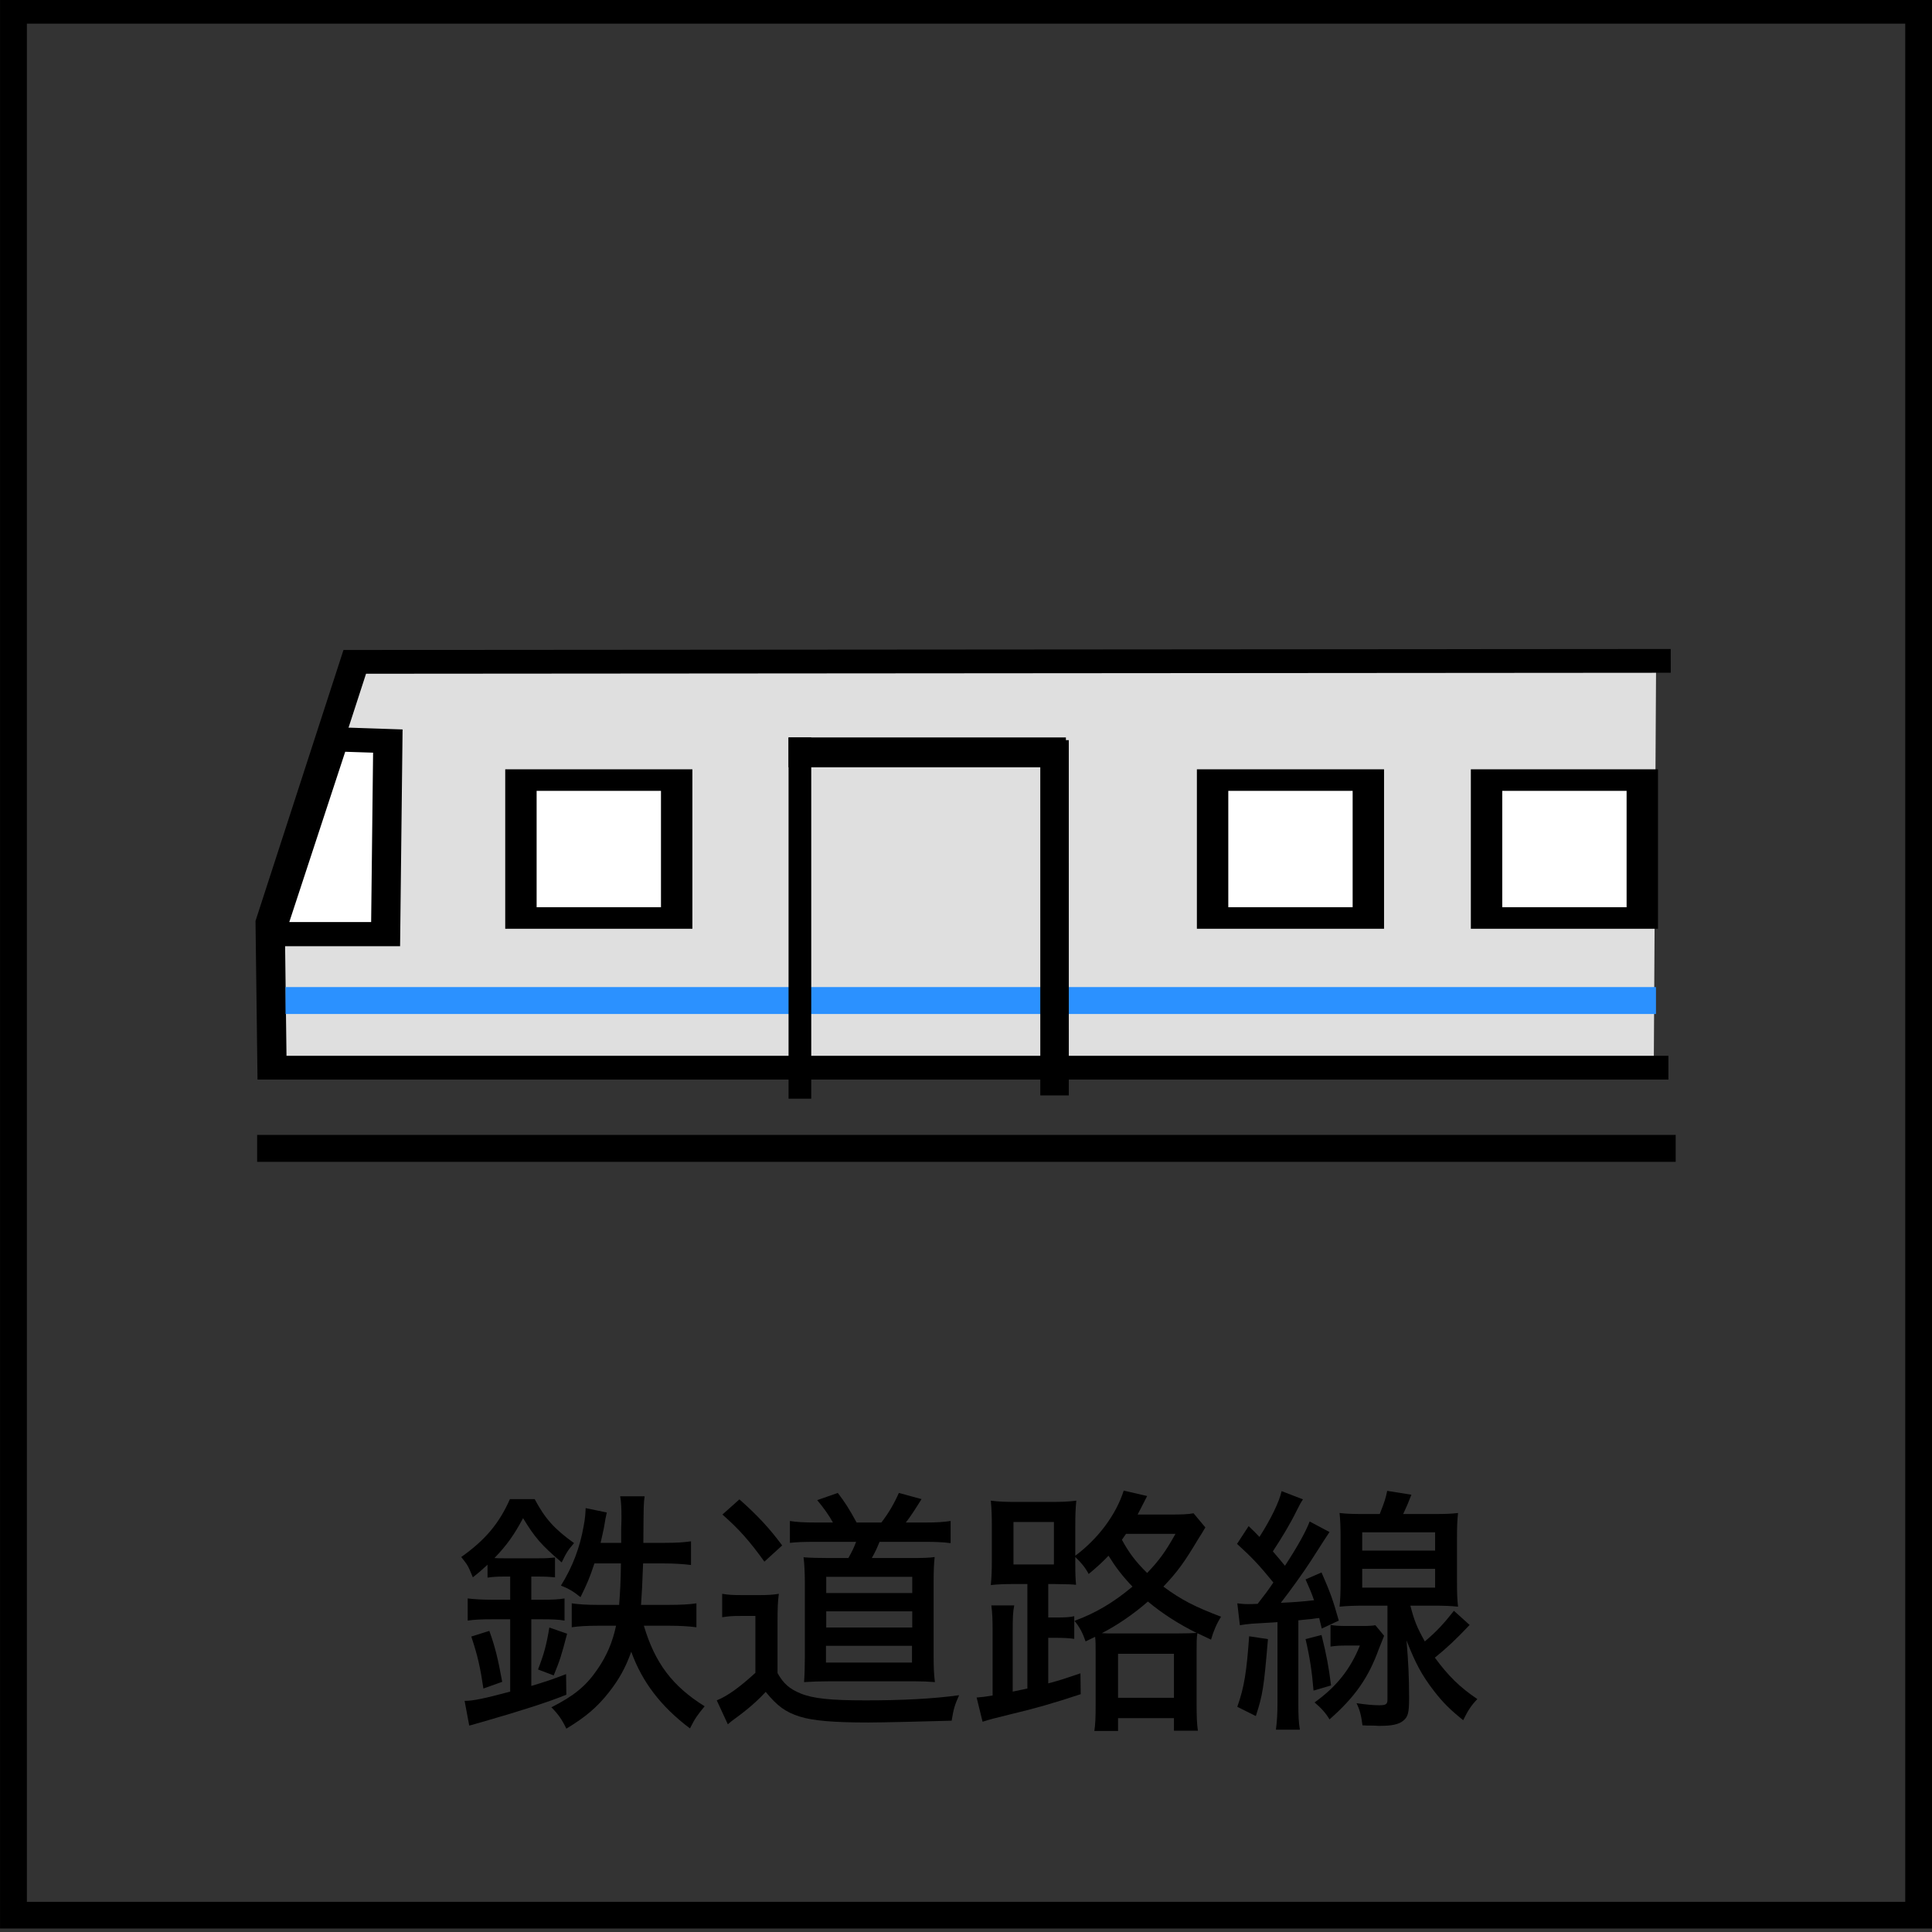
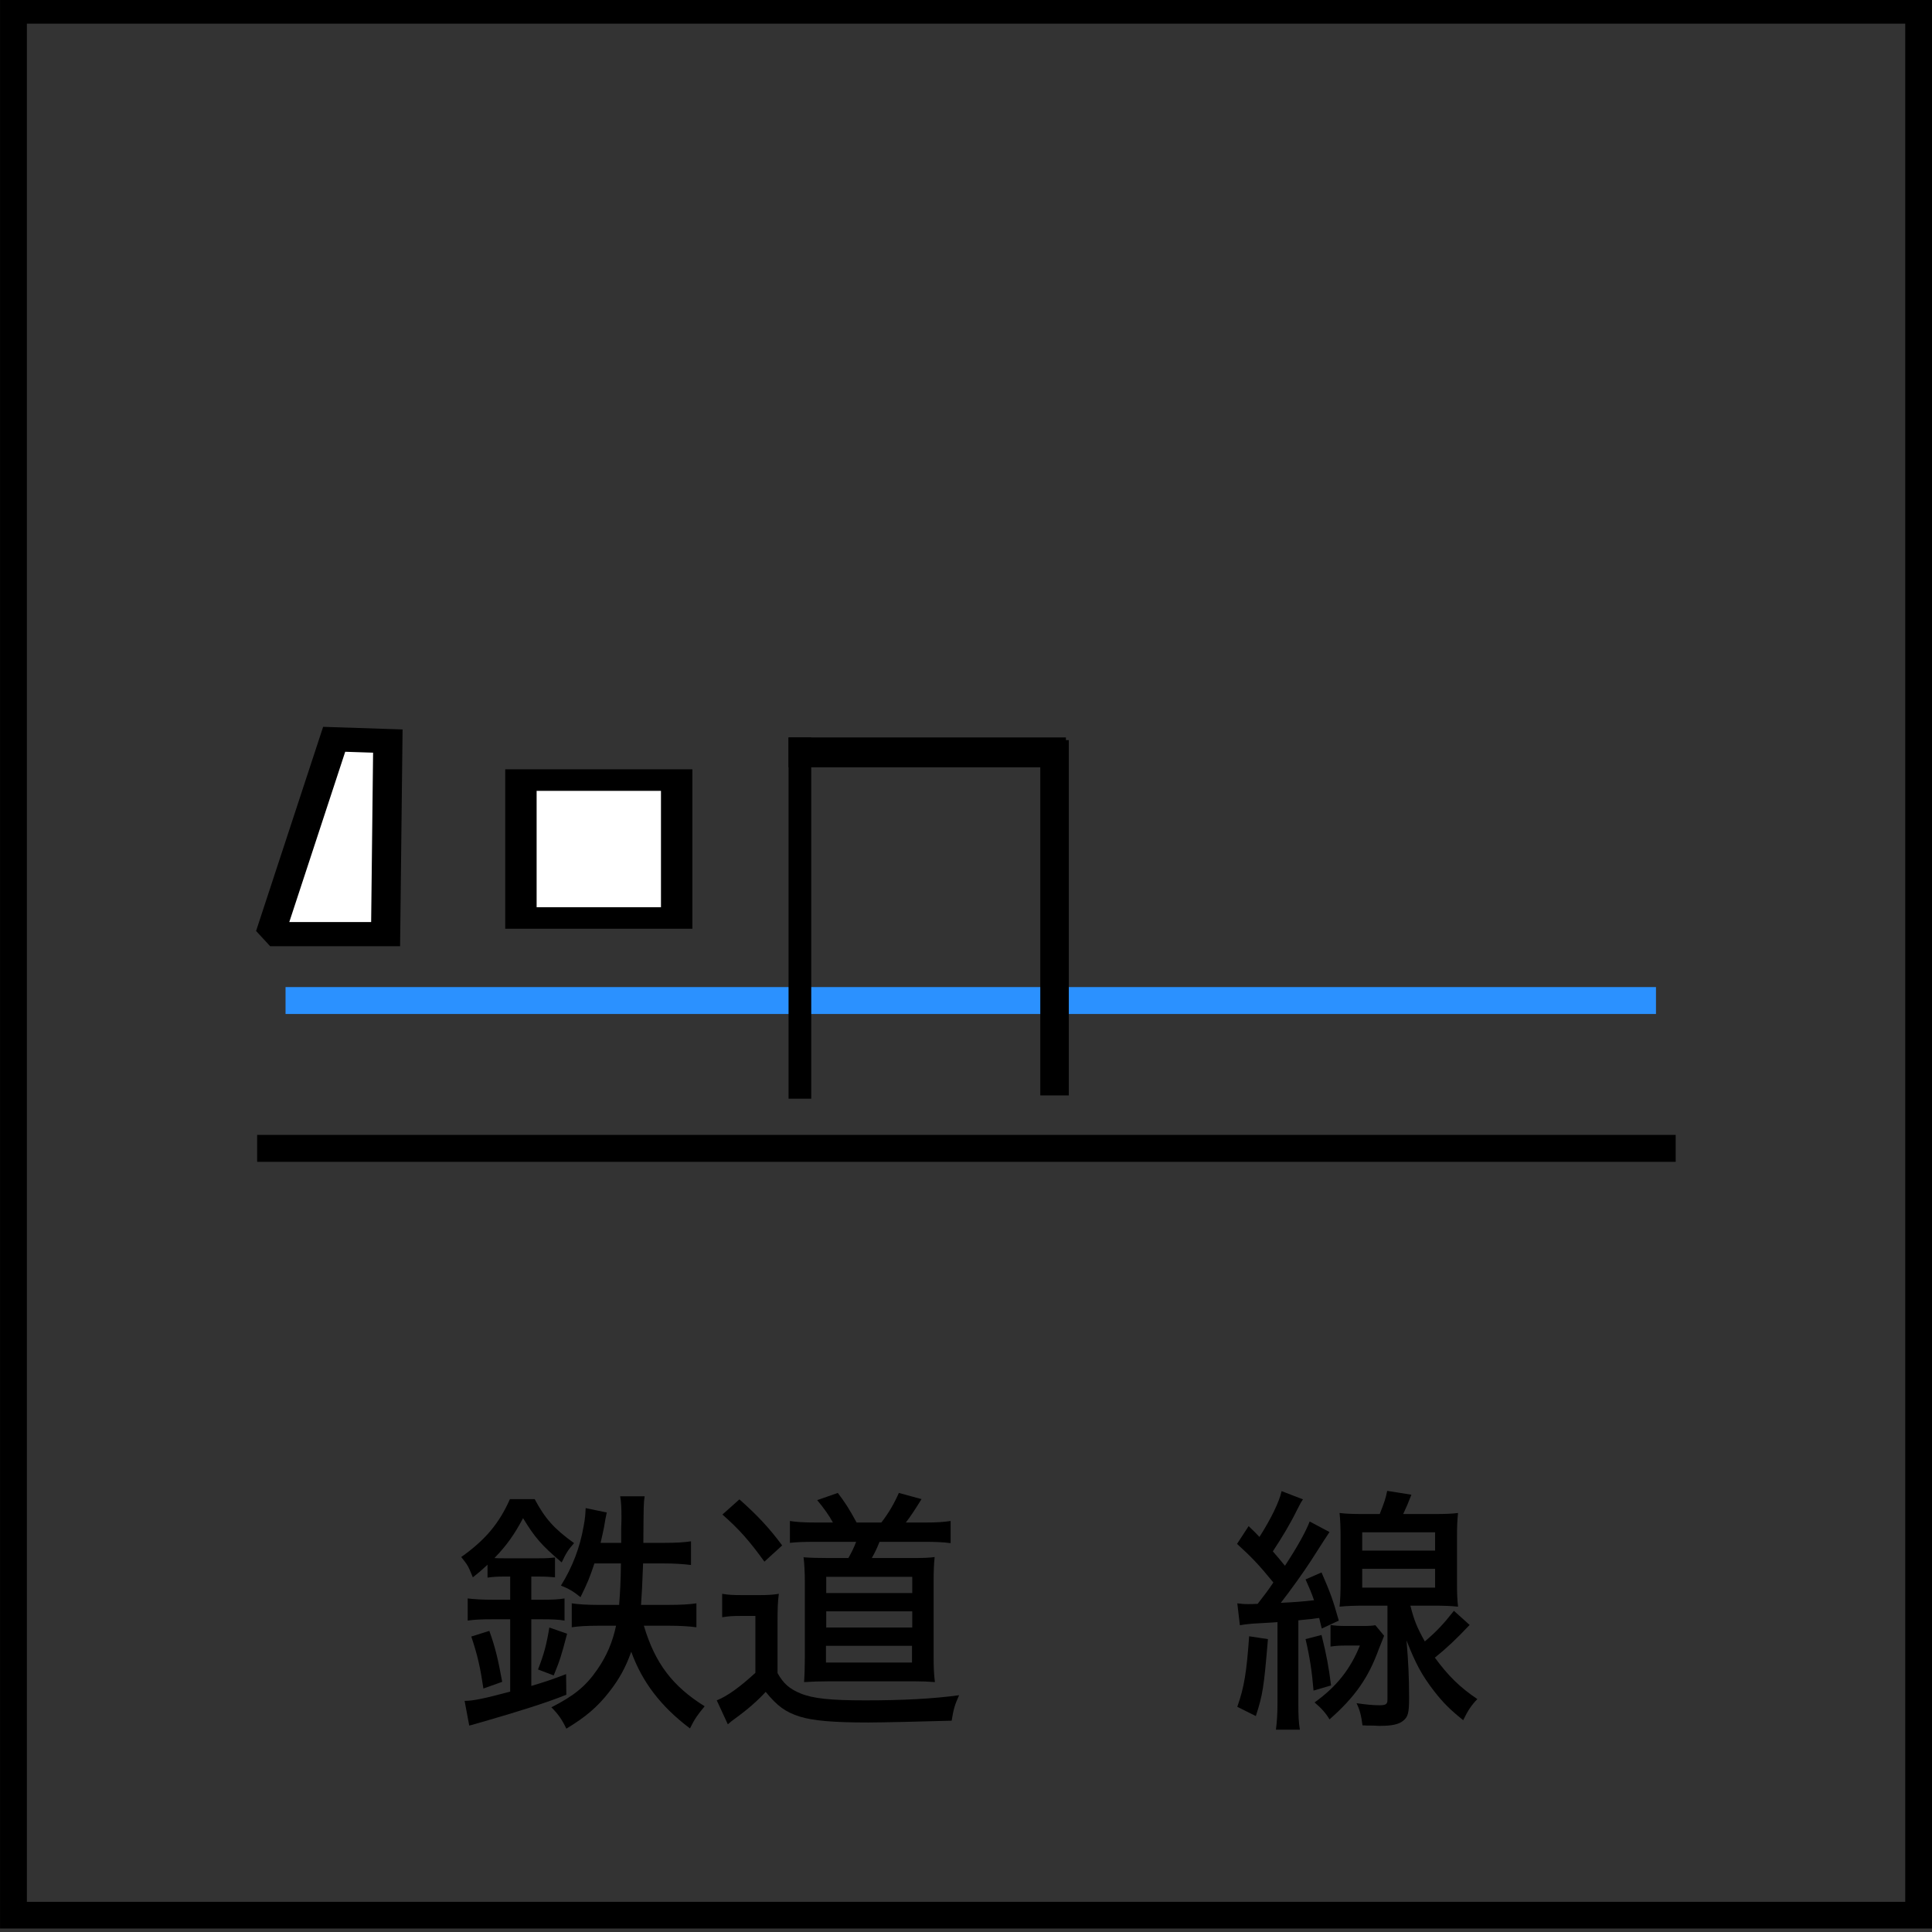
<svg xmlns="http://www.w3.org/2000/svg" width="100%" height="100%" viewBox="0 0 360 360" version="1.1" xml:space="preserve" style="fill-rule:evenodd;clip-rule:evenodd;stroke-linecap:square;stroke-miterlimit:1.5;">
  <rect x="0" y="0" width="360" height="360" fill="#333333" stroke="none" />
  <g transform="matrix(1.005,0,0,4.214,-355.755,-5986.09)">
    <path d="M712.209,1420.38L712.209,1505.8L353.993,1505.8L353.993,1420.38L712.209,1420.38ZM707.234,1421.57L358.968,1421.57L358.968,1504.62L707.234,1504.62L707.234,1421.57Z" />
  </g>
  <g transform="matrix(0.378,0,0,0.377,-94.124,109.586)">
    <path d="M500.504,488.555L500.504,500.003L491.87,500.003C486.537,500.003 482.855,499.749 479.554,499.367L479.554,510.307C483.109,509.798 486.283,509.671 491.616,509.671L500.504,509.671L500.504,545.416C487.68,548.85 482.22,549.995 478.031,549.995L480.316,562.207C481.459,561.952 481.84,561.825 483.998,561.189C485.395,560.808 486.537,560.426 487.553,560.172C505.202,555.083 519.549,550.504 528.183,546.942L528.056,536.766C520.438,539.691 518.025,540.455 510.915,542.617L510.915,509.671L516.375,509.671C521.326,509.671 524.374,509.798 527.294,510.307L527.294,499.367C524.247,499.876 521.326,500.003 516.375,500.003L510.915,500.003L510.915,488.555L514.47,488.555C518.152,488.555 519.93,488.682 522.596,488.936L522.596,479.142C520.184,479.396 518.533,479.523 514.851,479.523L497.33,479.523C495.298,479.523 494.409,479.523 492.759,479.396C498.853,473.036 502.535,467.82 506.852,459.679C512.566,469.092 515.74,472.908 525.897,481.558C528.056,476.979 529.071,475.325 531.992,472.018C522.088,464.894 517.644,459.806 512.566,450.266L500.377,450.266C495.044,462.35 488.188,470.492 476.38,478.887C479.681,483.085 479.681,483.085 482.094,488.936C485.141,486.519 486.029,485.756 489.331,482.703L489.331,489.064C491.997,488.682 494.282,488.555 497.33,488.555L500.504,488.555ZM555.1,482.067C554.973,491.48 554.719,495.678 554.211,502.547L543.419,502.547C538.721,502.547 534.15,502.293 530.849,501.784L530.849,513.614C534.023,513.105 538.467,512.851 543.8,512.851L552.687,512.851C551.037,520.738 548.117,527.734 543.546,534.349C537.832,542.744 531.992,547.451 520.819,553.175C524.247,556.61 526.151,559.408 528.183,563.733C537.832,557.882 543.419,553.048 549.132,545.797C554.211,539.31 557.385,533.586 560.178,525.699C565.511,540.582 574.78,552.794 589.127,563.606C591.539,558.772 592.682,557.119 596.364,552.666C580.493,542.744 571.859,531.296 566.4,512.851L579.097,512.851C583.921,512.851 588.492,513.105 592.301,513.614L592.301,501.784C589,502.293 584.556,502.547 578.716,502.547L565.003,502.547C565.384,497.459 565.638,492.371 566.019,482.067L576.557,482.067C581.001,482.067 585.572,482.322 589.635,482.83L589.635,471.128C586.08,471.636 582.779,471.891 576.303,471.891L566.146,471.891C566.273,452.937 566.273,452.428 566.781,448.867L554.719,448.867C555.227,451.665 555.354,454.591 555.354,459.17C555.354,460.061 555.354,461.714 555.227,464.767L555.227,471.891L545.069,471.891C545.704,469.219 546.085,467.311 546.72,464.386C547.482,459.806 547.482,459.806 548.117,456.881L537.705,454.718C537.578,457.517 537.451,459.933 536.689,463.75C534.912,474.053 531.23,483.848 525.516,493.007C529.071,494.406 531.611,495.805 535.166,498.731C538.594,491.735 539.61,489.318 542.022,482.067L555.1,482.067ZM496.568,540.582C494.409,528.752 493.013,523.155 490.219,515.395L481.332,518.194C484.506,527.734 485.776,533.586 487.299,543.889L496.568,540.582ZM521.961,537.402C525.008,529.897 525.643,527.989 528.564,516.794L519.803,513.741C518.406,522.264 517.137,526.971 514.216,534.476L521.961,537.402Z" style="fill-rule:nonzero;" />
    <path d="M651.468,461.842C645.12,461.842 641.438,461.587 638.39,461.078L638.39,471.891C641.945,471.509 644.993,471.382 651.214,471.382L671.021,471.382C670.005,474.181 668.989,476.216 667.212,479.396L657.943,479.396C652.23,479.396 648.167,479.269 645.12,479.014C645.501,481.813 645.754,486.901 645.754,491.099L645.754,528.497C645.754,532.695 645.627,537.147 645.374,540.709C649.183,540.455 653.373,540.327 657.435,540.327L700.223,540.327C703.779,540.327 706.699,540.455 709.873,540.709C709.365,536.766 709.238,533.204 709.238,527.989L709.238,491.353C709.238,486.138 709.365,482.322 709.746,478.887C707.461,479.269 704.159,479.396 698.065,479.396L678.766,479.396C680.544,476.216 681.178,474.817 682.575,471.382L705.048,471.382C709.746,471.382 713.682,471.509 717.618,472.018L717.618,461.078C714.317,461.587 710.889,461.842 705.048,461.842L695.526,461.842C697.938,458.789 700.35,454.972 703.271,450.266L692.098,447.213C689.812,452.428 687.019,457.262 683.464,461.842L671.275,461.842C667.466,454.845 665.561,451.919 662.006,447.213L651.849,450.775C655.15,454.718 657.816,458.534 659.594,461.842L651.468,461.842ZM656.293,488.682L698.7,488.682L698.7,496.696L656.293,496.696L656.293,488.682ZM656.293,505.728L698.7,505.728L698.7,513.741L656.293,513.741L656.293,505.728ZM656.166,522.773L698.573,522.773L698.573,531.041L656.166,531.041L656.166,522.773ZM605.125,457.898C613.505,465.276 618.583,471.128 625.821,481.177L634.581,473.163C628.36,464.767 622.773,458.661 613.505,450.393L605.125,457.898ZM604.998,508.653C608.299,508.144 609.95,508.017 613.886,508.017L621.377,508.017L621.377,536.13C613.505,543.38 607.41,547.705 602.332,549.741L607.791,561.571C609.442,560.172 609.823,559.79 611.473,558.645C617.441,554.32 622.392,549.995 626.455,545.543C632.169,552.539 636.105,555.465 643.215,557.755C649.69,559.79 659.721,560.68 676.988,560.68C683.337,560.68 705.429,560.172 718.126,559.79C719.015,554.193 719.649,551.903 721.808,547.197C708.857,548.977 693.875,549.741 675.592,549.741C658.324,549.741 649.817,548.85 643.596,546.306C638.136,544.016 635.216,541.472 632.296,536.257L632.296,510.689C632.296,504.201 632.423,500.894 632.931,497.078C630.011,497.586 627.09,497.714 623.281,497.714L615.028,497.714C610.077,497.714 608.045,497.586 604.998,497.078L604.998,508.653Z" style="fill-rule:nonzero;" />
-     <path d="M755.454,543.889C752.407,544.525 751.772,544.652 748.217,545.416L748.217,515.65C748.217,508.653 748.344,505.855 748.979,502.802L737.679,502.802C738.187,506.491 738.314,509.671 738.314,515.904L738.314,547.324C734.632,547.96 733.489,548.087 730.442,548.341L733.362,560.299C737.425,559.027 738.441,558.772 746.694,556.737C760.025,553.557 768.659,551.013 781.737,546.688L781.61,536.384C774.499,538.801 771.96,539.691 765.739,541.345L765.739,518.83L769.421,518.83C773.23,518.83 775.896,518.957 778.562,519.339L778.562,508.144C776.404,508.653 774.245,508.78 769.421,508.78L765.739,508.78L765.739,492.244L768.659,492.244C776.785,492.371 776.785,492.371 779.451,492.625C779.197,490.081 779.07,487.283 779.07,482.449L779.07,478.887C781.99,481.686 783.895,483.975 785.673,487.283C790.37,483.339 792.275,481.558 795.449,478.251C799.004,483.975 802.178,488.173 807.257,493.516C797.861,501.403 789.101,506.618 778.689,510.434C781.229,513.614 782.625,516.158 784.149,520.611C786.307,519.593 786.942,519.211 788.847,518.321C789.101,520.483 789.101,522.264 789.101,526.08L789.101,552.158C789.101,558.263 788.974,561.444 788.466,564.878L800.147,564.878L800.147,558.518L827.699,558.518L827.699,564.751L839.507,564.751C838.999,561.316 838.872,557.5 838.872,551.14L838.872,525.953C838.872,520.611 838.872,519.084 839.253,516.54C840.522,517.176 840.522,517.176 845.982,519.72C847.252,515.268 848.902,511.579 850.934,508.399C837.856,503.438 831.254,500.003 822.493,493.516C829.603,486.011 832.777,481.558 839.761,469.856C841.157,467.693 841.157,467.693 843.189,464.258L837.348,457.262C834.809,457.771 831.635,457.898 825.921,457.898L809.796,457.898C810.558,456.372 810.558,456.372 811.701,454.209C813.478,450.775 813.478,450.775 814.494,448.739L802.94,446.068C799.258,457.771 790.497,469.728 779.07,478.251L779.07,463.622C779.07,457.771 779.197,454.972 779.578,451.029C775.769,451.538 772.341,451.665 767.008,451.665L749.868,451.665C744.789,451.665 741.234,451.538 737.425,451.029C737.806,454.972 737.933,458.534 737.933,463.622L737.933,480.541C737.933,485.629 737.806,488.809 737.425,492.753C740.853,492.371 744.027,492.244 748.979,492.244L755.454,492.244L755.454,543.889ZM798.75,516.667C795.576,516.667 794.433,516.667 792.148,516.54C799.766,512.597 807.765,507.127 814.875,500.894C821.985,506.872 829.984,511.961 838.872,516.413C836.459,516.54 833.92,516.667 829.095,516.667L798.75,516.667ZM828.461,467.439C823.509,476.343 820.335,480.668 814.494,486.774C808.908,481.304 805.479,476.725 802.051,470.364C802.813,469.219 803.067,468.838 804.083,467.439L828.461,467.439ZM748.598,461.587L768.532,461.587L768.532,482.576L748.598,482.576L748.598,461.587ZM800.147,526.716L827.699,526.716L827.699,548.469L800.147,548.469L800.147,526.716Z" style="fill-rule:nonzero;" />
-     <path d="M860.202,512.597C862.488,512.215 863.631,512.088 866.297,511.833C877.343,511.197 877.343,511.197 878.74,511.07L878.74,551.013C878.74,556.61 878.486,560.044 877.978,564.242L889.786,564.242C889.151,560.426 889.024,557.246 889.024,551.14L889.024,510.18C893.595,509.671 894.103,509.671 895.499,509.544C897.912,509.162 897.912,509.162 899.308,509.035C899.816,511.07 899.943,511.833 900.578,514.25L908.958,510.307C906.038,499.876 904.768,496.442 900.451,486.519L892.579,489.954C894.738,494.788 895.372,496.314 896.769,500.258C891.182,500.894 886.358,501.275 880.39,501.53C885.215,495.297 891.69,486.265 895.118,480.922C902.102,469.983 902.102,469.983 904.387,466.548L894.611,461.333C892.833,466.039 888.77,473.544 882.422,483.212C879.882,480.032 879.121,479.269 876.454,476.089C881.279,468.711 884.961,462.605 888.389,455.608C889.786,452.81 890.421,451.665 891.309,450.393L880.771,446.322C879.628,451.665 875.438,460.188 869.852,468.965C868.074,467.057 867.313,466.294 864.519,463.622L858.806,472.4C866.17,479.142 869.344,482.449 876.708,491.48C874.042,495.424 873.026,496.823 868.963,502.039C866.551,502.166 865.154,502.166 864.265,502.166C862.107,502.166 861.091,502.039 858.933,501.784L860.202,512.597ZM921.528,457.644C915.56,457.644 912.64,457.517 909.339,457.135C909.72,460.569 909.847,464.64 909.847,469.347L909.847,491.353C909.847,496.06 909.72,500.003 909.339,503.438C912.767,503.056 916.83,502.929 921.655,502.929L932.955,502.929L932.955,549.359C932.955,551.649 932.193,552.158 928.892,552.158C925.718,552.158 922.162,551.776 917.719,551.14C919.369,554.575 920.004,557.119 920.639,562.08C922.67,562.207 923.051,562.207 925.083,562.207C925.464,562.207 926.733,562.207 928.384,562.334L929.654,562.334C935.113,562.334 938.541,561.571 940.573,559.917C943.112,558.009 943.62,555.847 943.62,548.596C943.62,538.165 943.239,530.787 942.35,520.102C946.794,531.55 949.968,537.402 955.936,545.161C960.38,550.886 963.808,554.32 970.283,559.536C972.695,554.575 974.346,552.158 977.266,549.105C968.633,543.253 963.046,537.783 956.317,528.625C962.157,523.918 966.728,519.593 973.457,512.469L965.712,505.473C960.634,511.961 957.079,515.777 951.365,520.611C947.556,513.741 946.159,510.434 944.255,502.929L955.682,502.929C960.507,502.929 964.316,503.056 967.744,503.438C967.363,500.003 967.236,497.078 967.236,491.48L967.236,469.601C967.236,463.622 967.363,460.824 967.744,457.135C964.57,457.517 961.649,457.644 955.555,457.644L940.7,457.644C942.096,454.718 943.239,452.047 944.763,448.103L932.828,446.195C932.066,449.884 931.558,451.538 929.146,457.644L921.528,457.644ZM920.512,466.675L956.444,466.675L956.444,475.707L920.512,475.707L920.512,466.675ZM920.512,484.739L956.444,484.739L956.444,494.025L920.512,494.025L920.512,484.739ZM864.773,518.066C863.504,535.875 862.361,543.126 858.933,552.921L868.074,557.5C871.502,546.815 872.01,543.635 874.042,519.466L864.773,518.066ZM892.579,519.466C894.611,528.116 895.753,535.494 896.515,544.907L905.149,542.363C904.006,533.331 902.99,527.607 900.451,517.43L892.579,519.466ZM926.987,512.597C925.591,512.851 923.94,512.978 920.893,512.978L913.021,512.978C908.958,512.978 907.18,512.851 904.895,512.469L904.895,523.155C907.434,522.773 909.212,522.646 912.767,522.646L919.369,522.646C914.671,534.349 907.815,542.999 897.023,550.758C900.451,553.684 902.609,556.101 904.387,559.154C916.957,548.087 923.686,538.419 928.765,524.172C928.892,524.045 929.654,521.883 931.304,517.812L926.987,512.597Z" style="fill-rule:nonzero;" />
+     <path d="M860.202,512.597C862.488,512.215 863.631,512.088 866.297,511.833C877.343,511.197 877.343,511.197 878.74,511.07L878.74,551.013C878.74,556.61 878.486,560.044 877.978,564.242L889.786,564.242C889.151,560.426 889.024,557.246 889.024,551.14L889.024,510.18C893.595,509.671 894.103,509.671 895.499,509.544C897.912,509.162 897.912,509.162 899.308,509.035C899.816,511.07 899.943,511.833 900.578,514.25L908.958,510.307C906.038,499.876 904.768,496.442 900.451,486.519L892.579,489.954C894.738,494.788 895.372,496.314 896.769,500.258C891.182,500.894 886.358,501.275 880.39,501.53C885.215,495.297 891.69,486.265 895.118,480.922C902.102,469.983 902.102,469.983 904.387,466.548L894.611,461.333C892.833,466.039 888.77,473.544 882.422,483.212C879.882,480.032 879.121,479.269 876.454,476.089C881.279,468.711 884.961,462.605 888.389,455.608C889.786,452.81 890.421,451.665 891.309,450.393L880.771,446.322C879.628,451.665 875.438,460.188 869.852,468.965C868.074,467.057 867.313,466.294 864.519,463.622L858.806,472.4C866.17,479.142 869.344,482.449 876.708,491.48C874.042,495.424 873.026,496.823 868.963,502.039C866.551,502.166 865.154,502.166 864.265,502.166C862.107,502.166 861.091,502.039 858.933,501.784L860.202,512.597ZM921.528,457.644C915.56,457.644 912.64,457.517 909.339,457.135C909.72,460.569 909.847,464.64 909.847,469.347L909.847,491.353C909.847,496.06 909.72,500.003 909.339,503.438C912.767,503.056 916.83,502.929 921.655,502.929L932.955,502.929L932.955,549.359C932.955,551.649 932.193,552.158 928.892,552.158C925.718,552.158 922.162,551.776 917.719,551.14C919.369,554.575 920.004,557.119 920.639,562.08C922.67,562.207 923.051,562.207 925.083,562.207C925.464,562.207 926.733,562.207 928.384,562.334L929.654,562.334C935.113,562.334 938.541,561.571 940.573,559.917C943.112,558.009 943.62,555.847 943.62,548.596C943.62,538.165 943.239,530.787 942.35,520.102C946.794,531.55 949.968,537.402 955.936,545.161C960.38,550.886 963.808,554.32 970.283,559.536C972.695,554.575 974.346,552.158 977.266,549.105C968.633,543.253 963.046,537.783 956.317,528.625C962.157,523.918 966.728,519.593 973.457,512.469L965.712,505.473C960.634,511.961 957.079,515.777 951.365,520.611C947.556,513.741 946.159,510.434 944.255,502.929L955.682,502.929C960.507,502.929 964.316,503.056 967.744,503.438C967.363,500.003 967.236,497.078 967.236,491.48L967.236,469.601C967.236,463.622 967.363,460.824 967.744,457.135C964.57,457.517 961.649,457.644 955.555,457.644L940.7,457.644C942.096,454.718 943.239,452.047 944.763,448.103L932.828,446.195C932.066,449.884 931.558,451.538 929.146,457.644ZM920.512,466.675L956.444,466.675L956.444,475.707L920.512,475.707L920.512,466.675ZM920.512,484.739L956.444,484.739L956.444,494.025L920.512,494.025L920.512,484.739ZM864.773,518.066C863.504,535.875 862.361,543.126 858.933,552.921L868.074,557.5C871.502,546.815 872.01,543.635 874.042,519.466L864.773,518.066ZM892.579,519.466C894.611,528.116 895.753,535.494 896.515,544.907L905.149,542.363C904.006,533.331 902.99,527.607 900.451,517.43L892.579,519.466ZM926.987,512.597C925.591,512.851 923.94,512.978 920.893,512.978L913.021,512.978C908.958,512.978 907.18,512.851 904.895,512.469L904.895,523.155C907.434,522.773 909.212,522.646 912.767,522.646L919.369,522.646C914.671,534.349 907.815,542.999 897.023,550.758C900.451,553.684 902.609,556.101 904.387,559.154C916.957,548.087 923.686,538.419 928.765,524.172C928.892,524.045 929.654,521.883 931.304,517.812L926.987,512.597Z" style="fill-rule:nonzero;" />
  </g>
  <g transform="matrix(7.471,0,0,6.069,-766.904,-42995.4)">
-     <path d="M143.898,7117.21L109.435,7117.21L109.389,7112.75L111.499,7104.75L143.956,7104.72" style="fill:rgb(223,223,223);stroke:black;stroke-width:0.73px;" />
-   </g>
+     </g>
  <g transform="matrix(0.122,0,0,0.101,12.554,95.837)">
    <path d="M309.752,774.522L486.066,774.522L489.447,418.301L407.491,415.061L309.752,774.522Z" style="fill:white;stroke:black;stroke-width:44.62px;" />
  </g>
  <g transform="matrix(4.681,0,0,3.212,-156.208,-22675.1)">
    <rect x="54.107" y="7104.75" width="6.2" height="8" style="fill:white;stroke:black;stroke-width:1.25px;" />
  </g>
  <g transform="matrix(4.681,0,0,3.212,-27.326,-22675.1)">
-     <rect x="54.107" y="7104.75" width="6.2" height="8" style="fill:white;stroke:black;stroke-width:1.25px;" />
-   </g>
+     </g>
  <g transform="matrix(4.681,0,0,3.212,23.722,-22675.1)">
-     <rect x="54.107" y="7104.75" width="6.2" height="8" style="fill:white;stroke:black;stroke-width:1.25px;" />
-   </g>
+     </g>
  <g transform="matrix(6.269,0,0,6.269,-1009.17,-44130.8)">
    <g transform="matrix(1,0,0,1,0,0.431)">
      <path d="M169.021,7073.23L210.385,7073.23" style="fill:none;stroke:black;stroke-width:0.8px;" />
    </g>
    <g transform="matrix(1,0,0,1,0,-3.963)">
      <path d="M169.865,7073.23L209.799,7073.23" style="fill:none;stroke:rgb(43,145,255);stroke-width:0.8px;" />
    </g>
    <g transform="matrix(0.019,0,0,0.025,162.985,7051.95)">
      <g transform="matrix(1,0,0,1,0,17.126)">
        <path d="M1145.71,380.499L1145.71,774.522" style="fill:none;stroke:black;stroke-width:35.49px;" />
      </g>
      <g transform="matrix(1,0,0,1,363.772,-304.291)">
        <path d="M781.934,701.916L1180.32,701.916" style="fill:none;stroke:black;stroke-width:35.49px;" />
      </g>
      <g transform="matrix(1,0,0,0.642,63.074,122.087)">
        <path d="M1480.99,428.871L1481.02,1042.16" style="fill:none;stroke:black;stroke-width:44.62px;" />
      </g>
    </g>
  </g>
</svg>